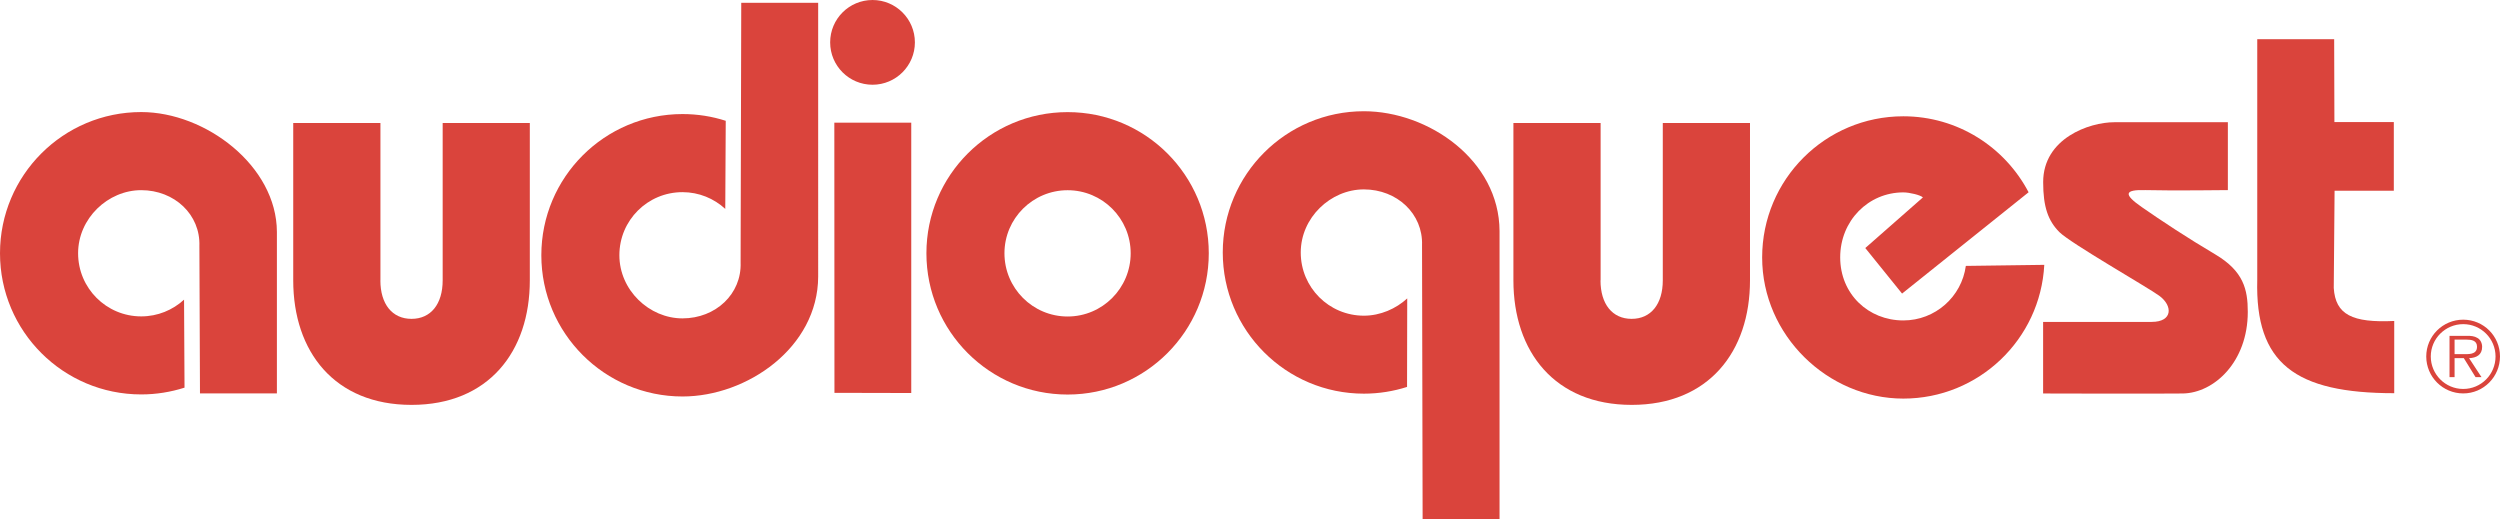
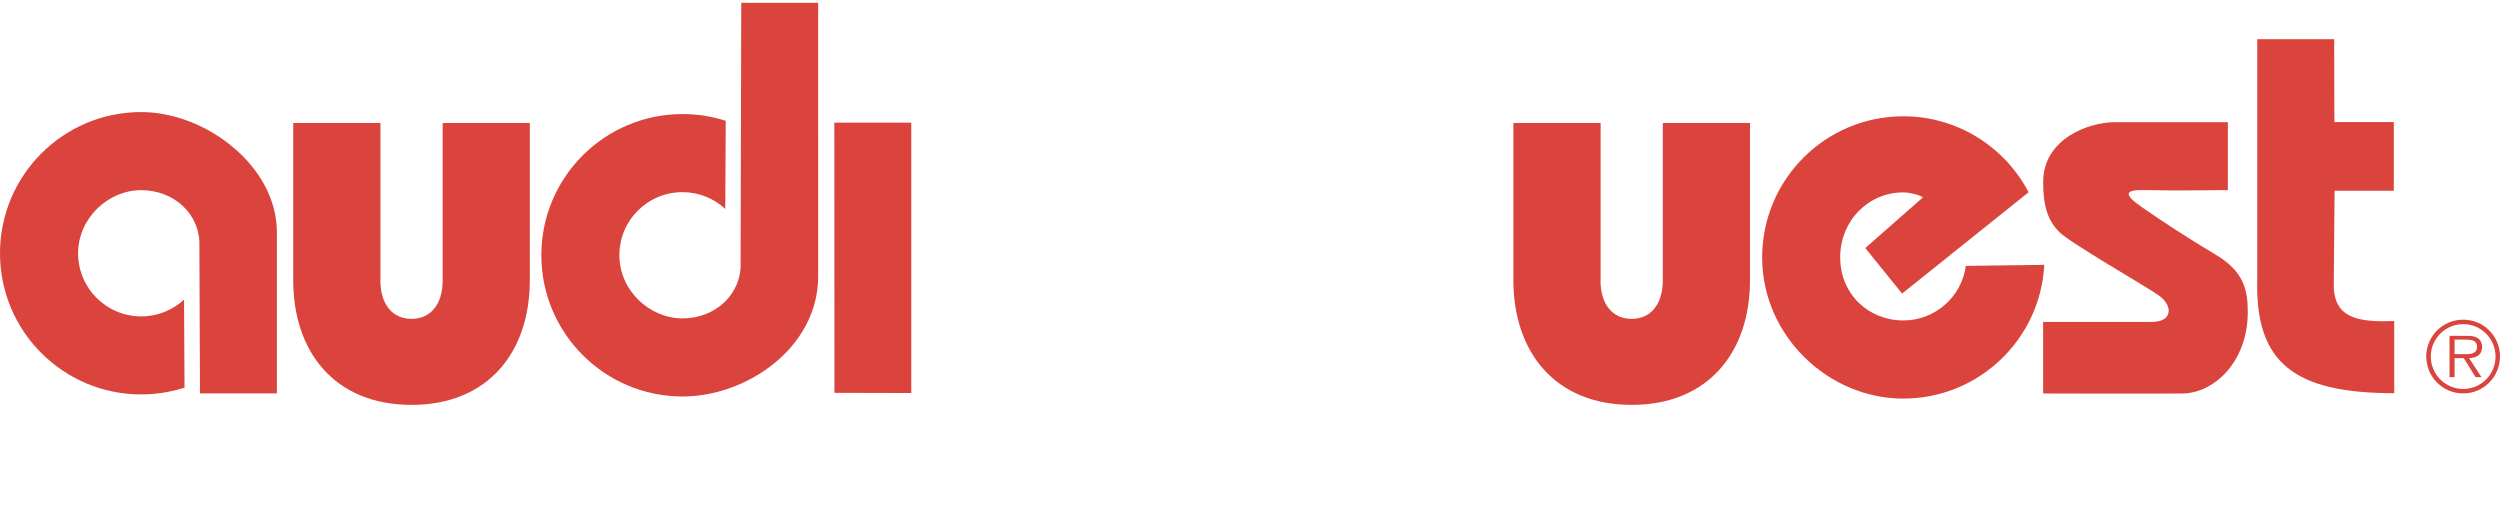
<svg xmlns="http://www.w3.org/2000/svg" id="Layer_2" viewBox="0 0 425.43 88.33">
  <defs>
    <style>
      .cls-1 {
        fill: #da443c;
      }
    </style>
  </defs>
  <g id="Layer_1-2">
    <path class="cls-1" d="M31.39,65.97c-2.32.74-4.79,1.15-7.36,1.15-13.27,0-24.03-10.75-24.03-24.02s10.76-24.03,24.03-24.03c10.95,0,23.05,9.16,23.09,20.39v27.49h-13.09l-.1-25.08c.19-5.35-4.24-9.51-9.9-9.51s-10.74,4.8-10.74,10.74,4.81,10.74,10.74,10.74c2.81,0,5.37-1.08,7.29-2.85l.08,14.98h-.01Z" />
    <path class="cls-1" d="M123.51,20.56c-2.32-.75-4.79-1.15-7.36-1.15-13.27,0-24.03,10.76-24.03,24.02s10.76,24.04,24.03,24.04c10.95,0,23.04-8.31,23.08-20.4V.48h-13.09l-.11,44.19c.2,5.34-4.23,9.51-9.89,9.51s-10.74-4.8-10.74-10.75,4.81-10.73,10.74-10.73c2.81,0,5.36,1.08,7.28,2.85l.08-14.98h.01Z" />
    <polygon class="cls-1" points="142 66.85 141.98 20.87 155.07 20.87 155.07 66.88 142 66.85" />
-     <path class="cls-1" d="M239.45,65.84c-2.31.74-4.79,1.15-7.35,1.15-13.27,0-24.02-10.76-24.02-24.03s10.76-24.03,24.02-24.03c10.95,0,23.04,8.31,23.08,20.4v49h-13.09l-.1-46.59c.19-5.34-4.24-9.51-9.9-9.51s-10.74,4.8-10.74,10.74,4.8,10.75,10.74,10.75c2.81,0,5.47-1.18,7.38-2.94l-.03,15.08v-.02Z" />
    <path class="cls-1" d="M327.22,33.59c-.41-.4-2.27-.85-3.33-.85-5.94,0-10.74,4.81-10.74,11.06s4.8,10.73,10.74,10.73c5.44,0,9.93-4.04,10.64-9.28l13.35-.18c-.66,12.68-11.15,22.76-23.99,22.76s-24.02-10.75-24.02-24.02,10.75-24.02,24.02-24.02c9.26,0,17.3,5.25,21.32,12.93l-21.53,17.24-6.26-7.75,9.8-8.61h0Z" />
    <path class="cls-1" d="M347.68,54.79v12.17s19.47.06,23.78,0c5.32-.09,11.05-5.37,11.05-13.88,0-3.82-.72-6.93-5.52-9.78-4.67-2.76-9.28-5.8-12.52-8.06-3.12-2.17-3.02-2.99.63-2.89,4.4.12,14.02,0,14.02,0v-11.55h-19.33c-4.25,0-12.1,2.75-12.1,10.19,0,4.25.85,6.58,2.75,8.5,1.91,1.91,15.05,9.41,16.99,10.83,2.34,1.7,2.34,4.46-1.27,4.46h-18.48Z" />
-     <path class="cls-1" d="M148.48,14.42c3.98,0,7.21-3.23,7.21-7.21s-3.23-7.21-7.21-7.21-7.21,3.22-7.21,7.21,3.23,7.21,7.21,7.21Z" />
-     <path class="cls-1" d="M157.65,43.1c0-13.26,10.76-24.02,24.03-24.02s24.02,10.76,24.02,24.02-10.76,24.04-24.02,24.04-24.03-10.76-24.03-24.04ZM181.68,53.86c5.93,0,10.73-4.83,10.73-10.76s-4.81-10.73-10.73-10.73-10.75,4.8-10.75,10.73,4.81,10.76,10.75,10.76Z" />
    <path class="cls-1" d="M64.73,47.71c0,4.05,2.02,6.55,5.3,6.55s5.3-2.51,5.3-6.55v-26.78h14.83v26.78c0,12.14-7.04,21.19-20.13,21.19s-20.13-9.04-20.13-21.19v-26.78h14.84v26.78h-.01Z" />
    <path class="cls-1" d="M272.36,47.71c0,4.05,2.02,6.55,5.3,6.55s5.3-2.51,5.3-6.55v-26.78h14.84v26.78c0,12.14-7.04,21.19-20.13,21.19s-20.13-9.04-20.13-21.19v-26.78h14.84v26.78h-.02Z" />
    <path class="cls-1" d="M407.43,66.92v-12.3c-7.16.34-10-1.08-10.29-5.61l.14-16.55h10.08v-11.69h-10.11l-.04-14.1h-13.09v40.96c-.37,14.22,6.42,19.28,23.32,19.28h-.01Z" />
    <path class="cls-1" d="M412.88,60.66c0-3.45,2.81-6.26,6.29-6.26s6.26,2.81,6.26,6.26-2.79,6.29-6.26,6.29-6.29-2.81-6.29-6.29ZM424.67,60.66c0-3.04-2.47-5.5-5.5-5.5s-5.52,2.46-5.52,5.5,2.47,5.53,5.52,5.53,5.5-2.47,5.5-5.53ZM422.29,64.18h-1.02l-2-3.24h-1.57v3.24h-.86v-7.03h3.05c.59,0,1.18.04,1.7.36.53.29.8.91.8,1.52,0,1.37-.98,1.87-2.22,1.92l2.12,3.24h0ZM419,60.26c.99,0,2.52.17,2.52-1.26,0-1.08-.96-1.21-1.83-1.21h-1.99v2.47h1.31-.01Z" />
  </g>
</svg>